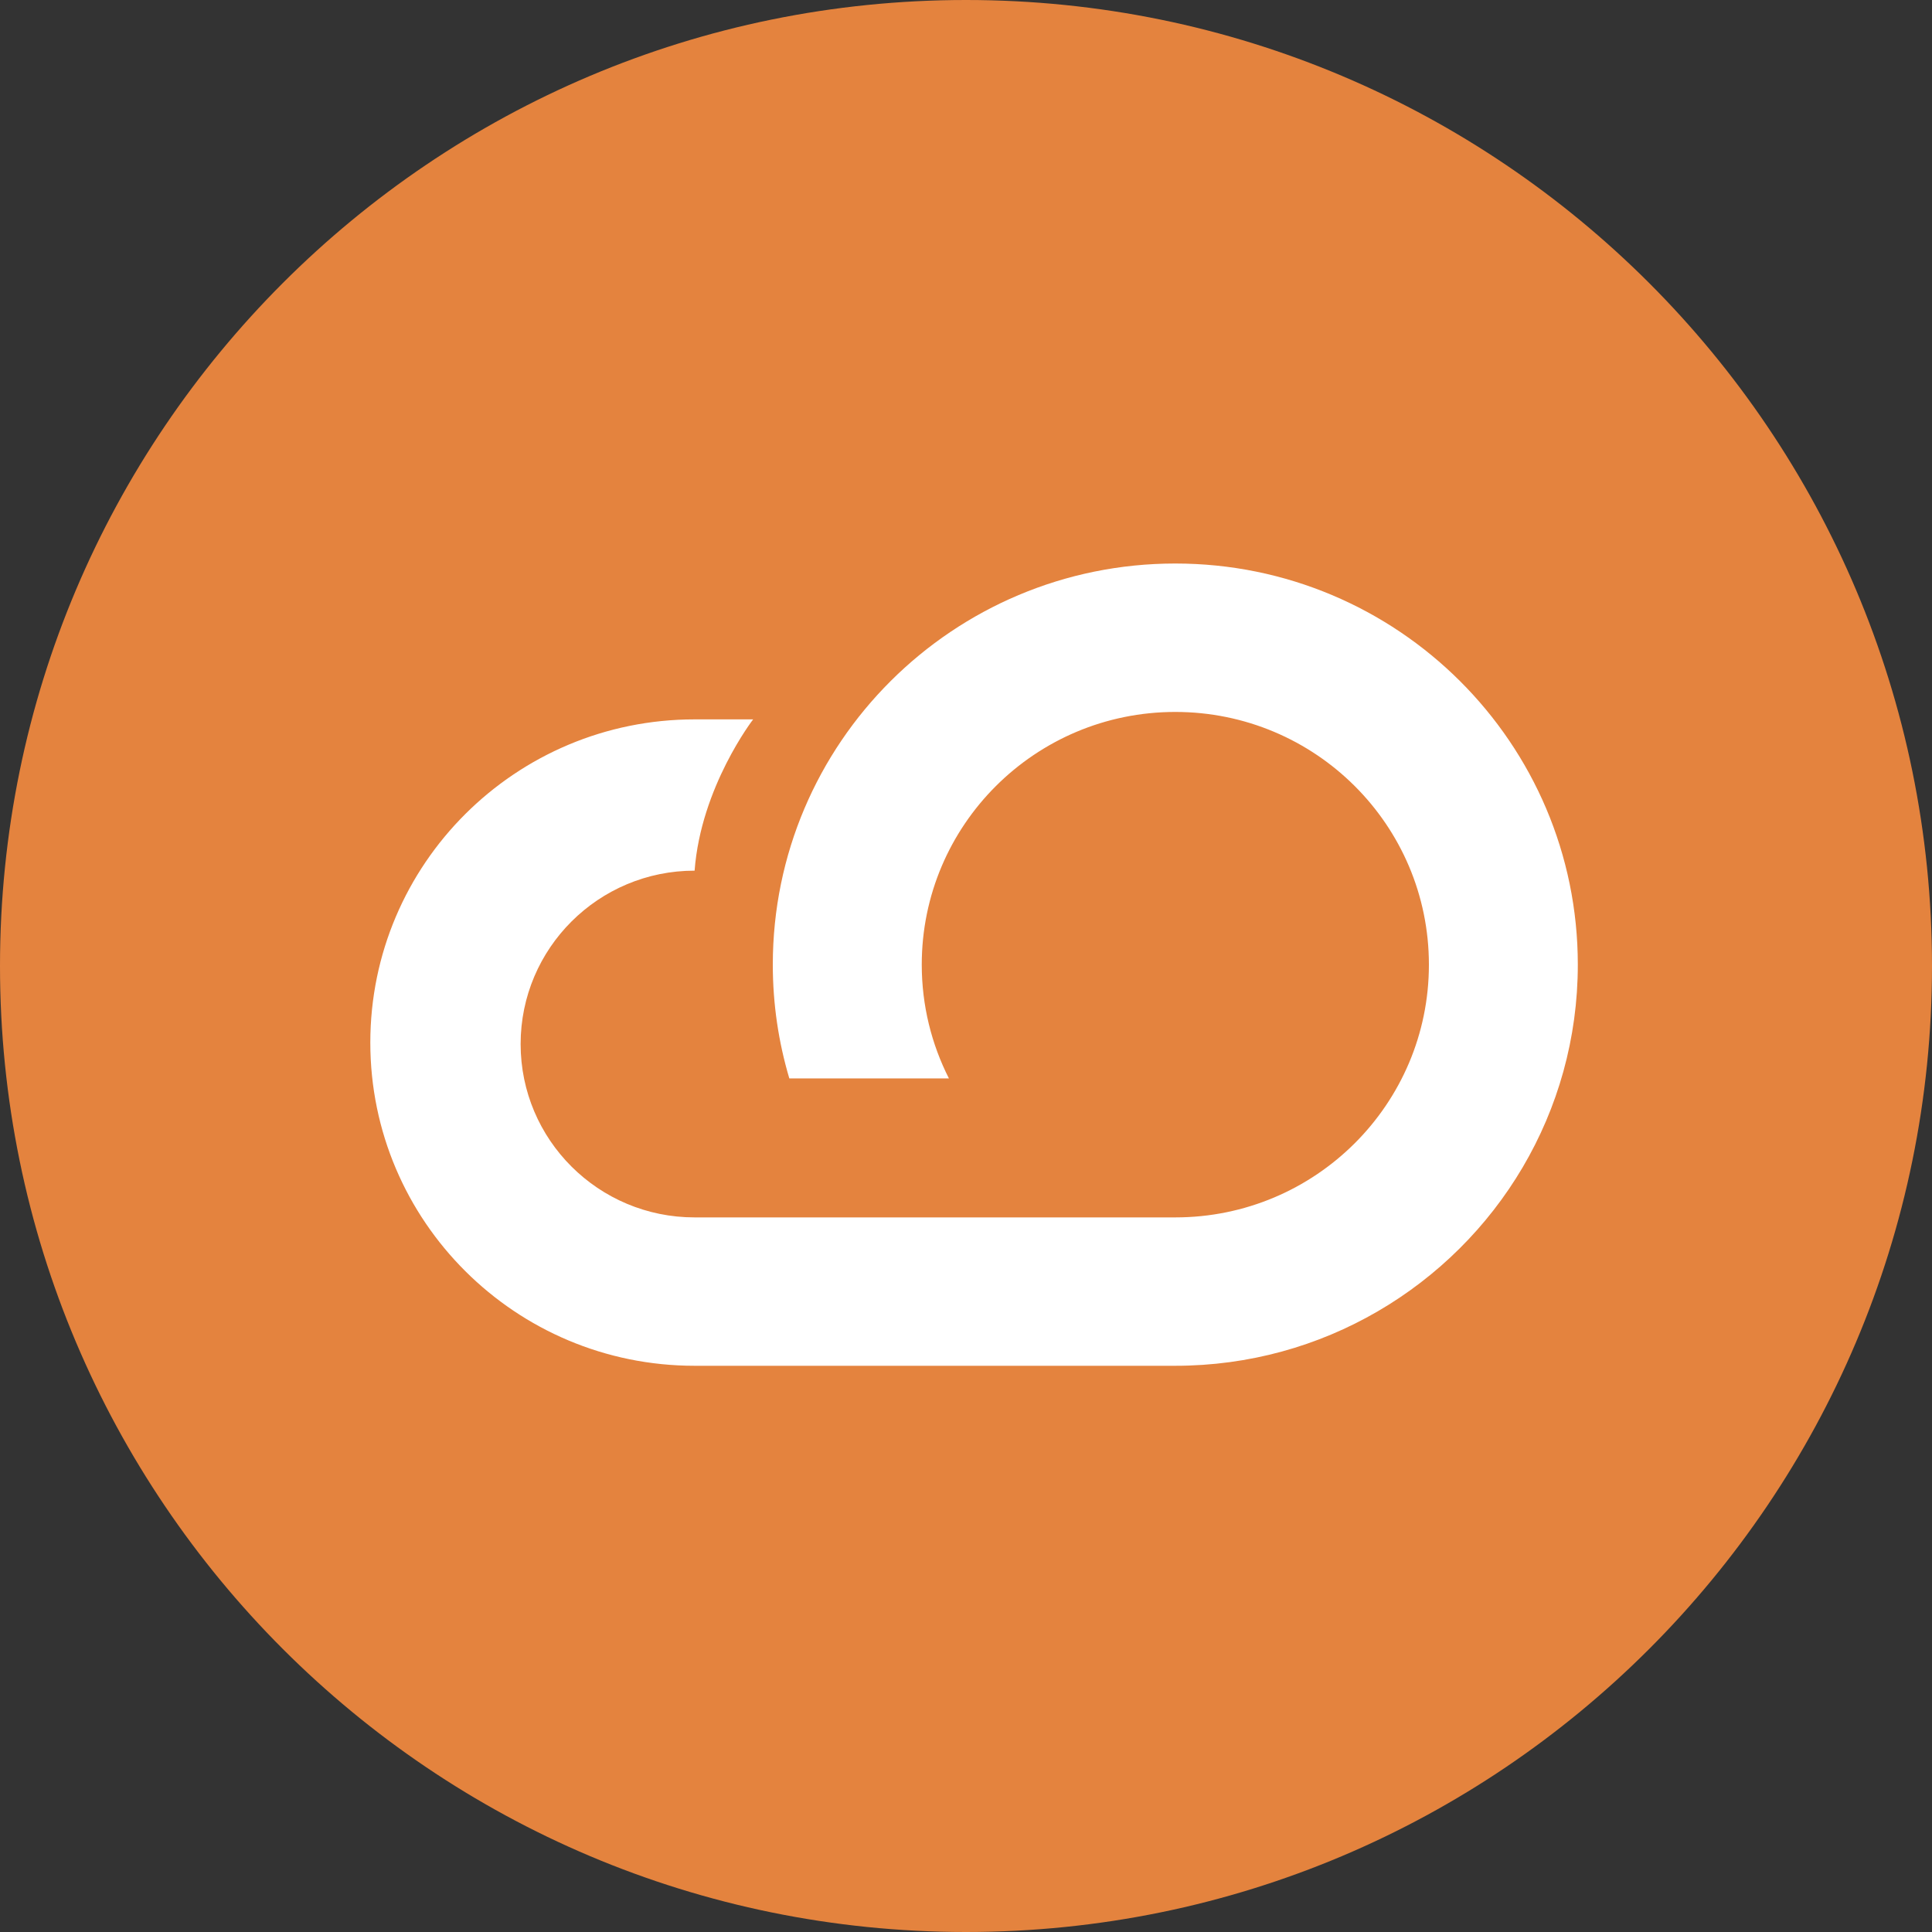
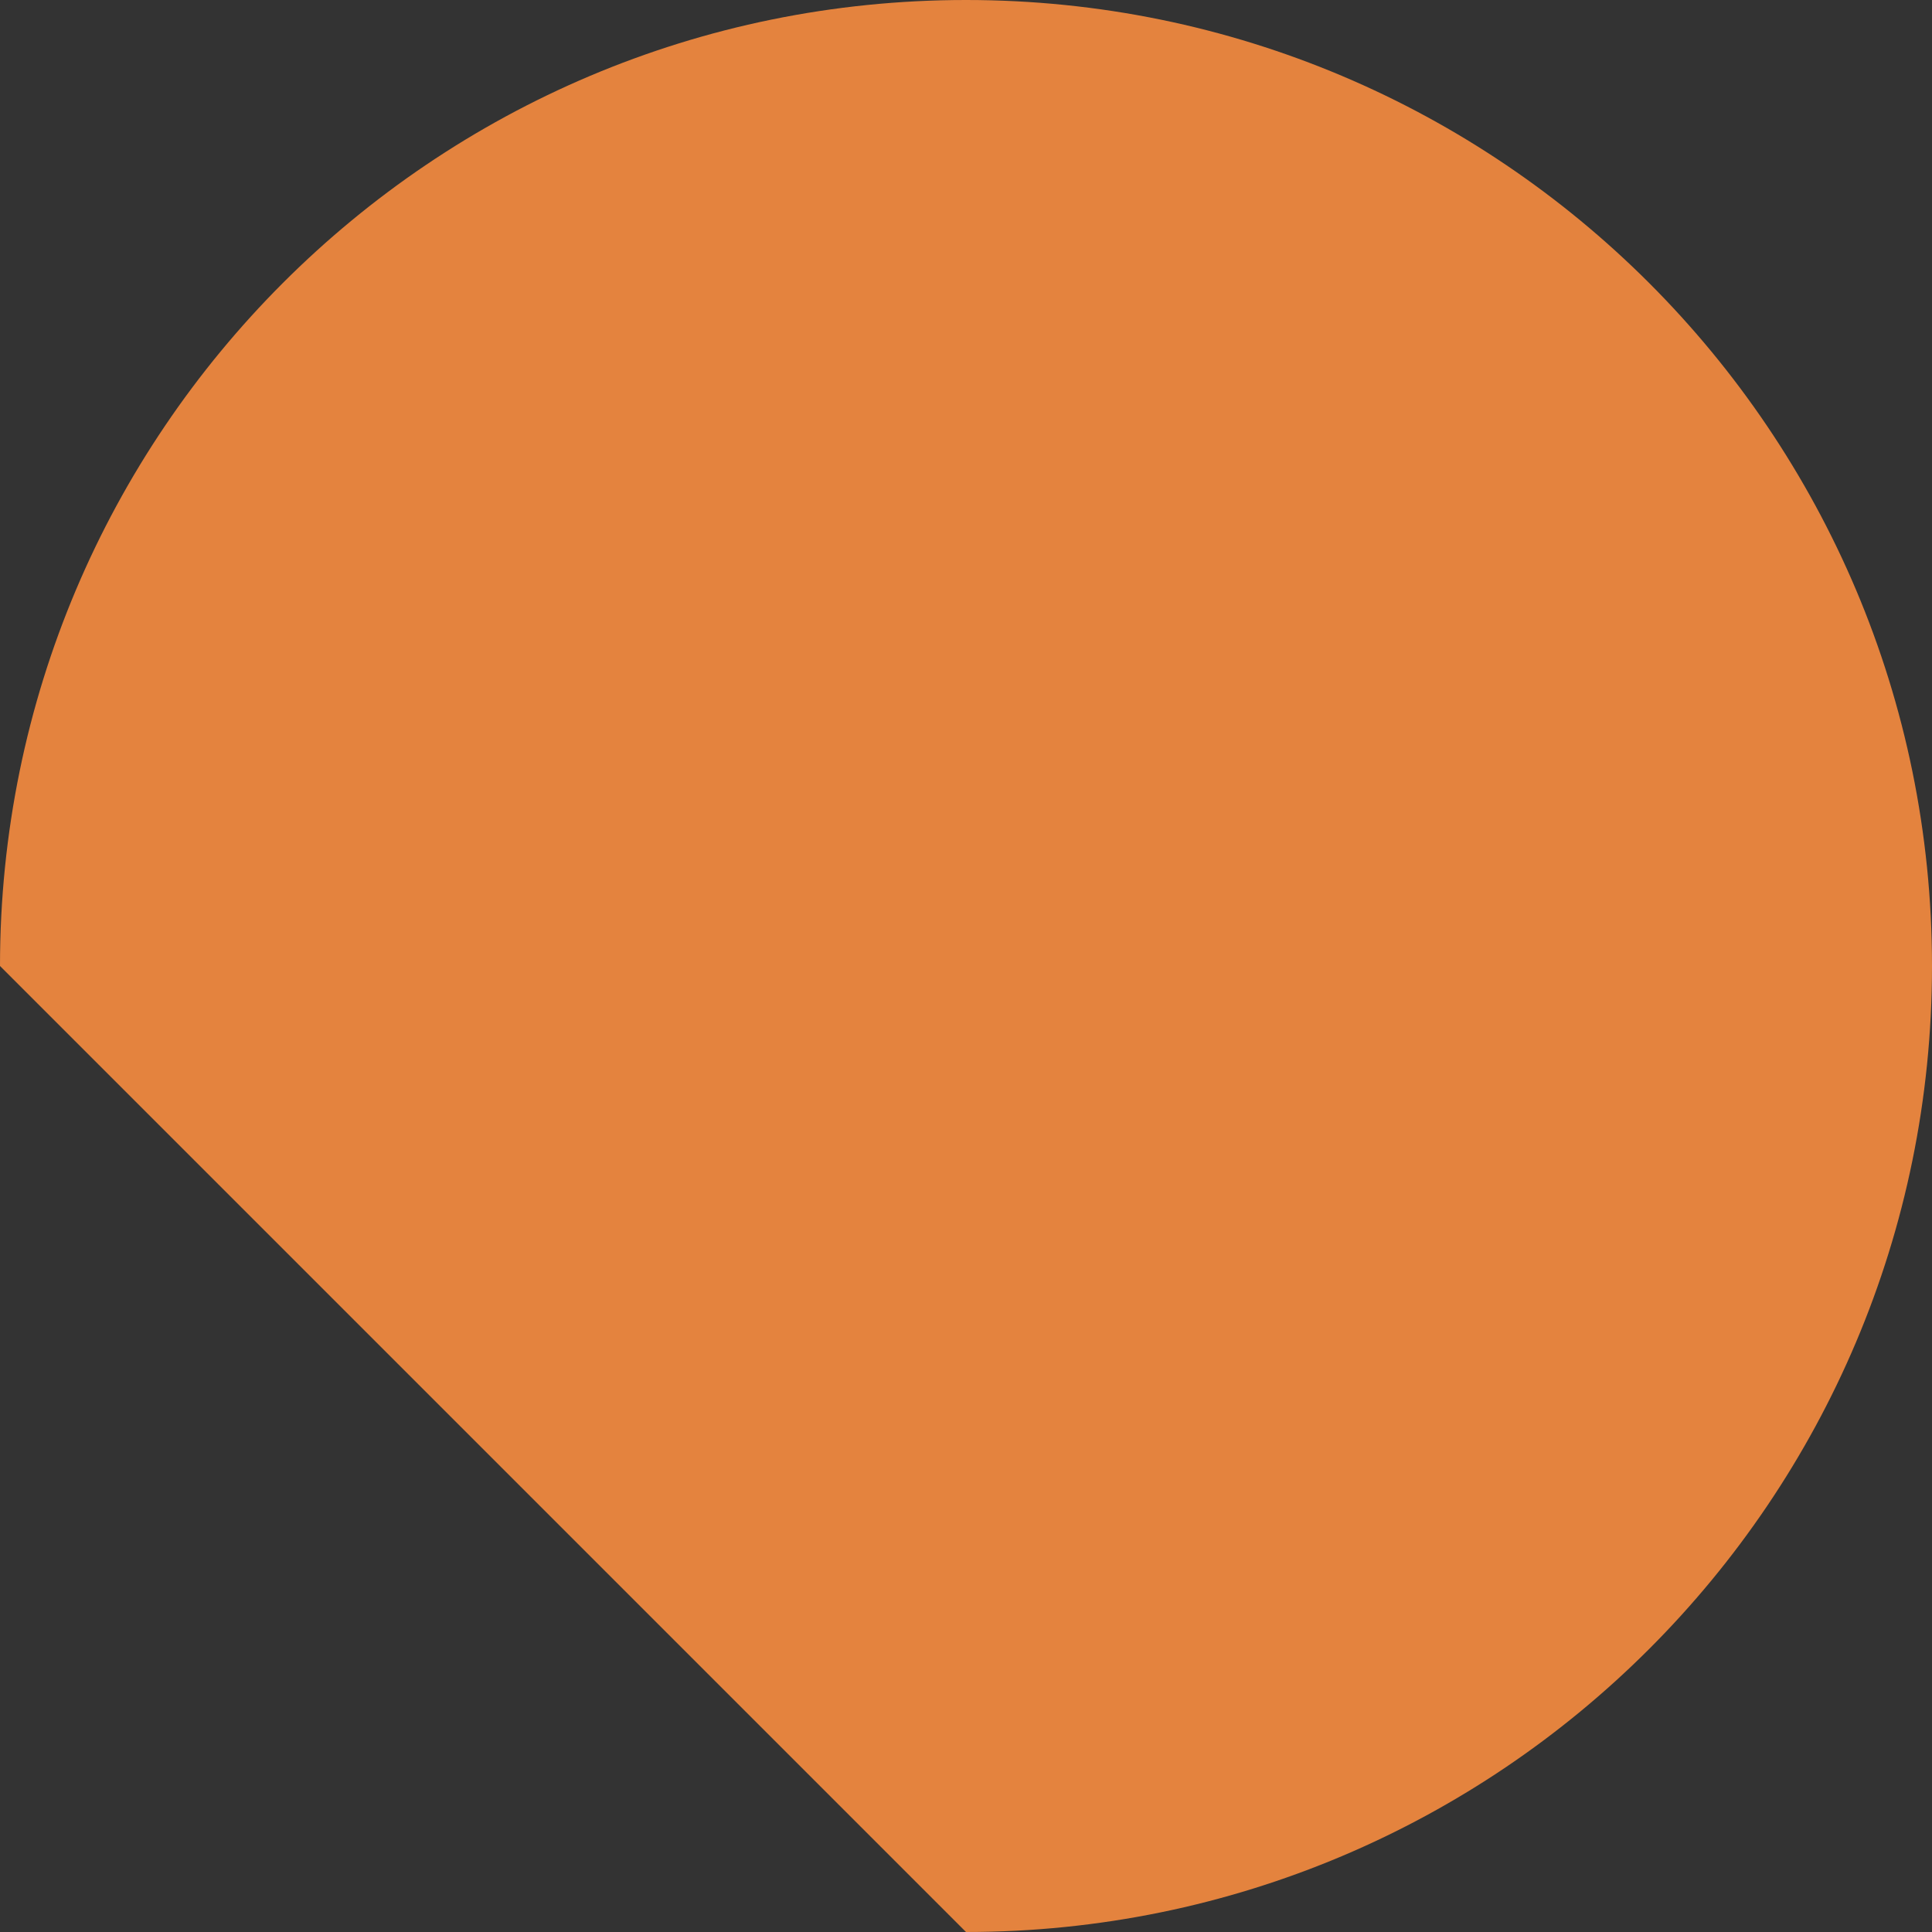
<svg xmlns="http://www.w3.org/2000/svg" width="40" height="40" viewBox="0 0 40 40">
  <rect x="0" y="0" width="40" height="40" fill="#333333" stroke="none" />
  <g fill="none">
-     <path fill="#E4833E" d="M20,40 C31.046,40 40,31.046 40,20 C40,8.954 31.046,0 20,0 C8.954,0 0,8.954 0,20 C0,31.046 8.954,40 20,40 Z" />
-     <path fill="#FFF" d="M16,19.972 C16,20.791 16.12,21.581 16.342,22.327 L19.646,22.327 C19.287,21.619 19.084,20.82 19.084,19.972 C19.084,17.082 21.433,14.74 24.333,14.74 C27.233,14.74 29.584,17.082 29.584,19.972 C29.584,22.862 27.233,25.205 24.333,25.205 L14.381,25.205 C12.391,25.205 10.779,23.598 10.779,21.616 C10.779,19.633 12.391,18.026 14.381,18.026 C14.511,16.293 15.593,14.894 15.593,14.894 L14.381,14.894 C10.673,14.894 7.667,17.89 7.667,21.586 C7.667,25.282 10.673,28.277 14.381,28.277 L24.333,28.277 C25.862,28.277 27.293,27.866 28.524,27.15 C31,25.711 32.667,23.036 32.667,19.972 C32.667,15.386 28.936,11.667 24.333,11.667 C19.731,11.667 16,15.386 16,19.972 Z" />
+     <path fill="#E4833E" d="M20,40 C31.046,40 40,31.046 40,20 C40,8.954 31.046,0 20,0 C8.954,0 0,8.954 0,20 Z" />
  </g>
</svg>